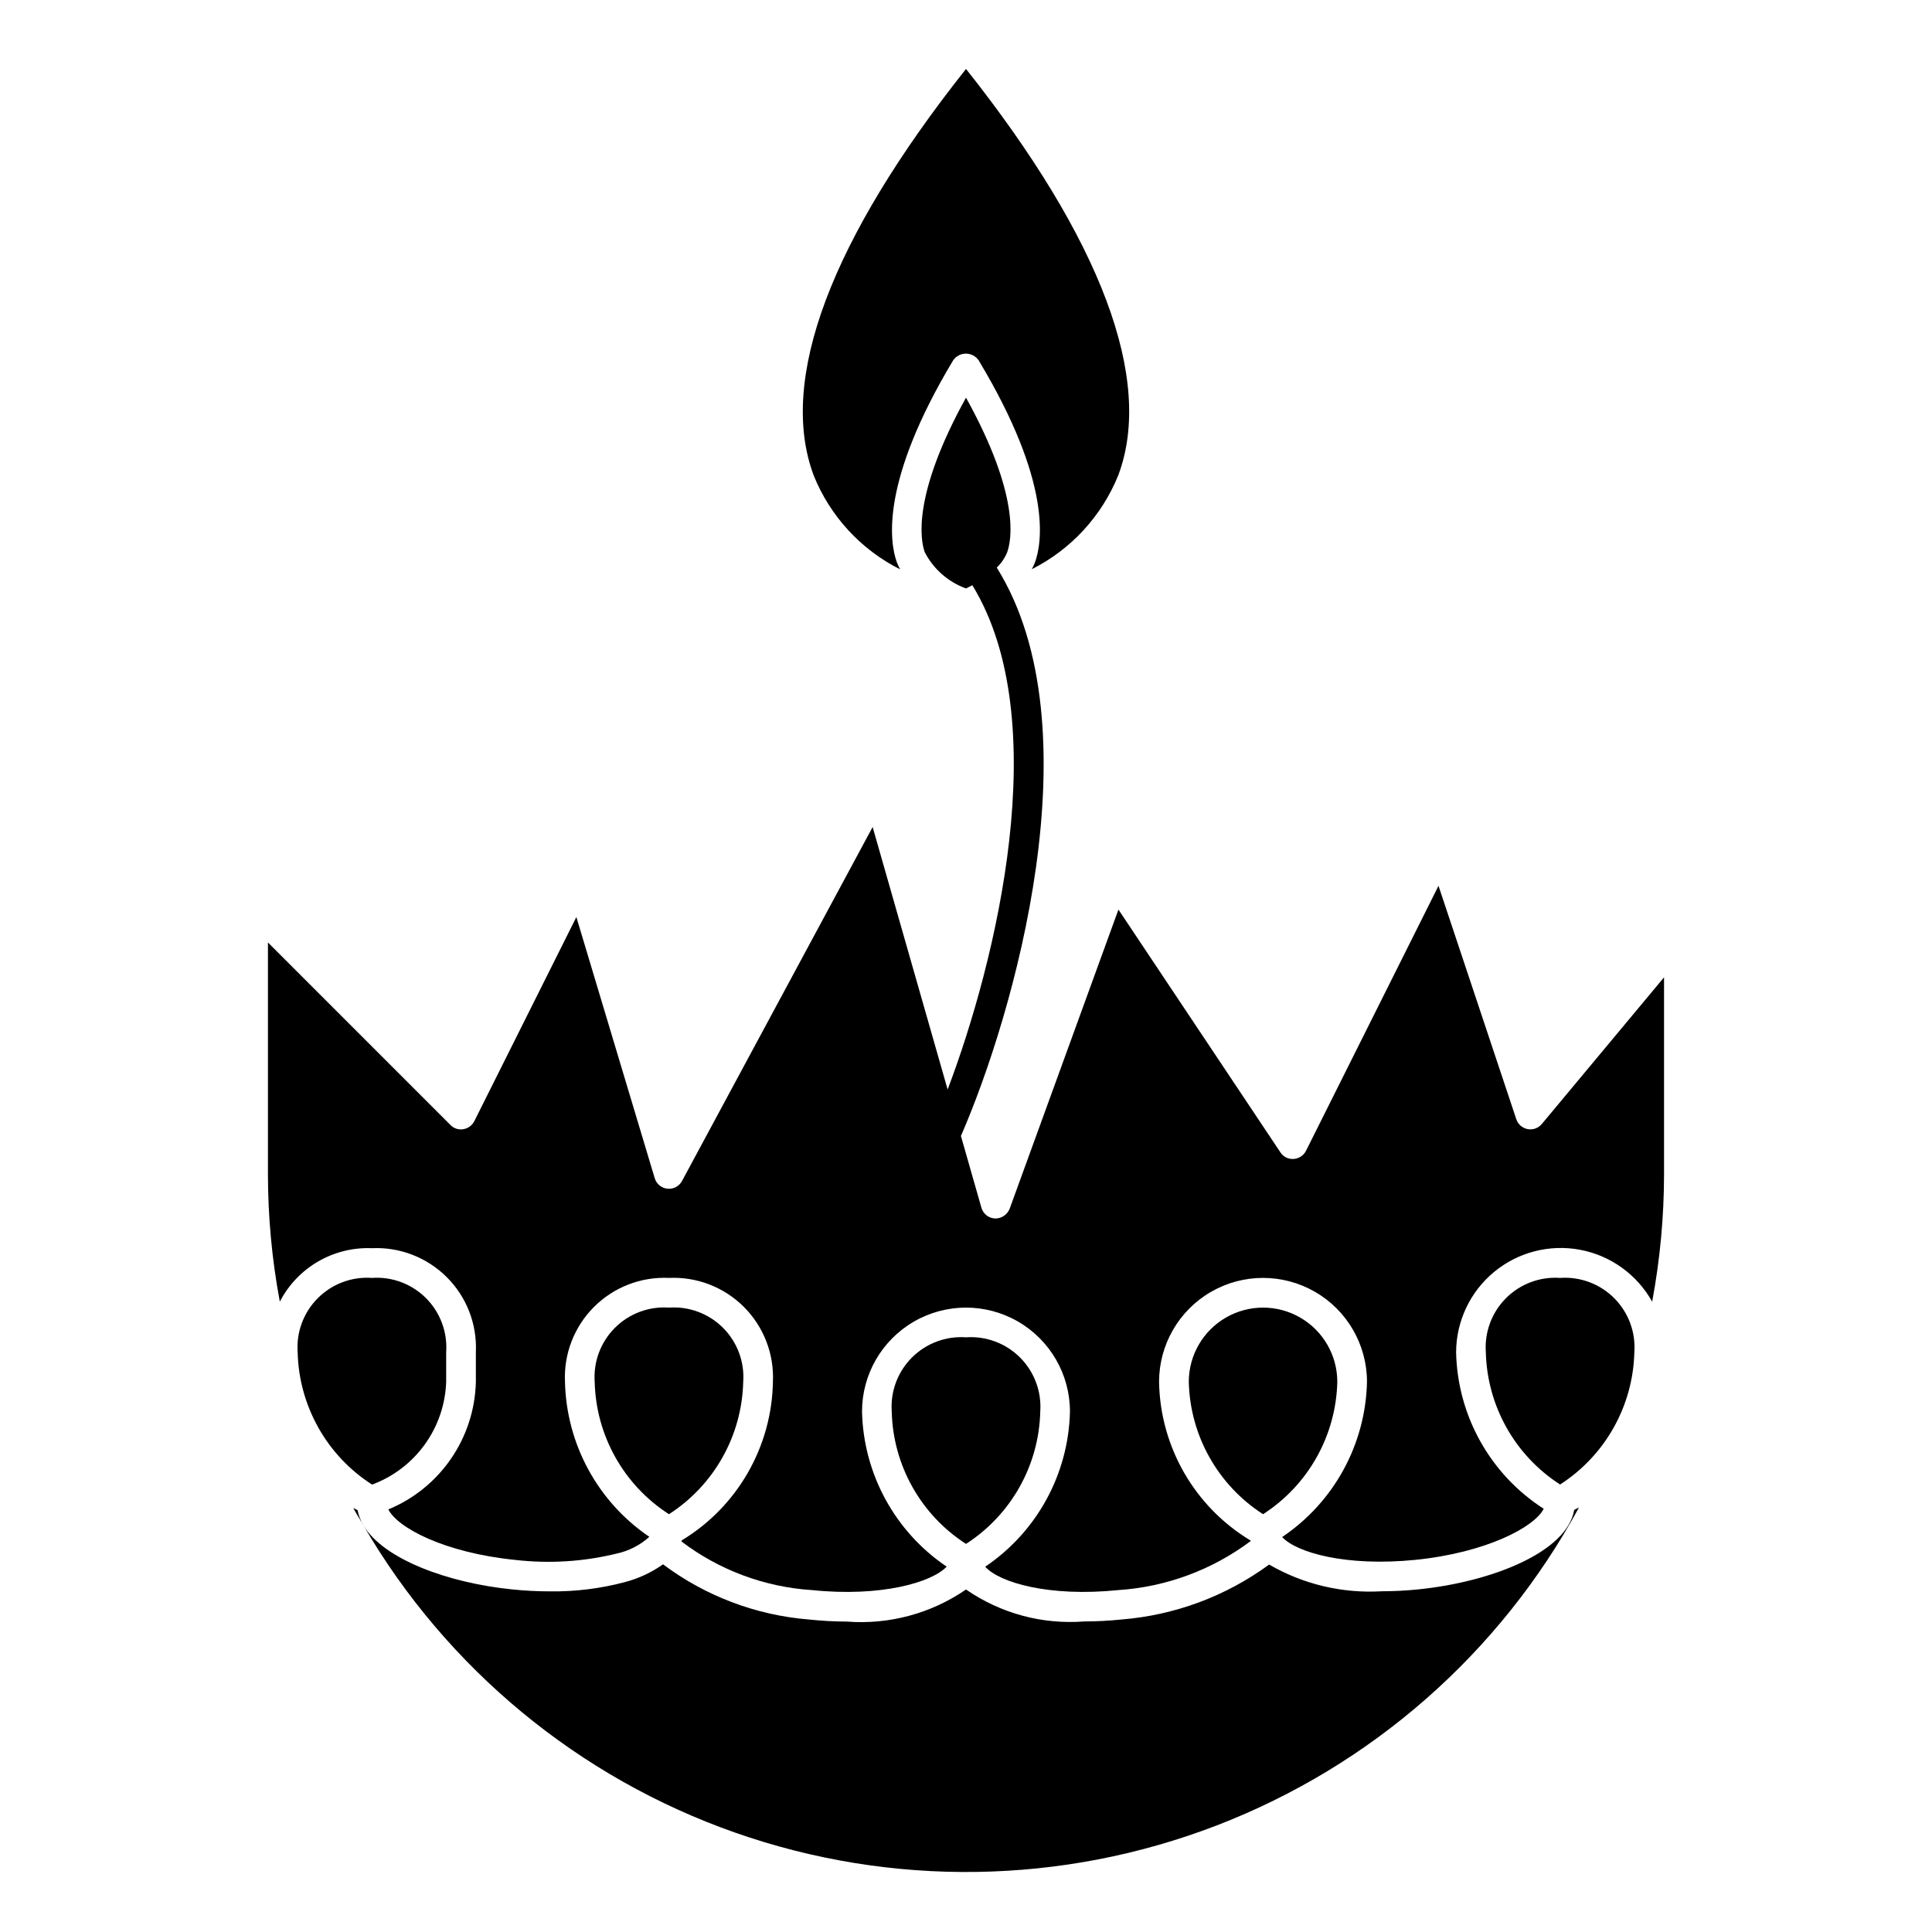
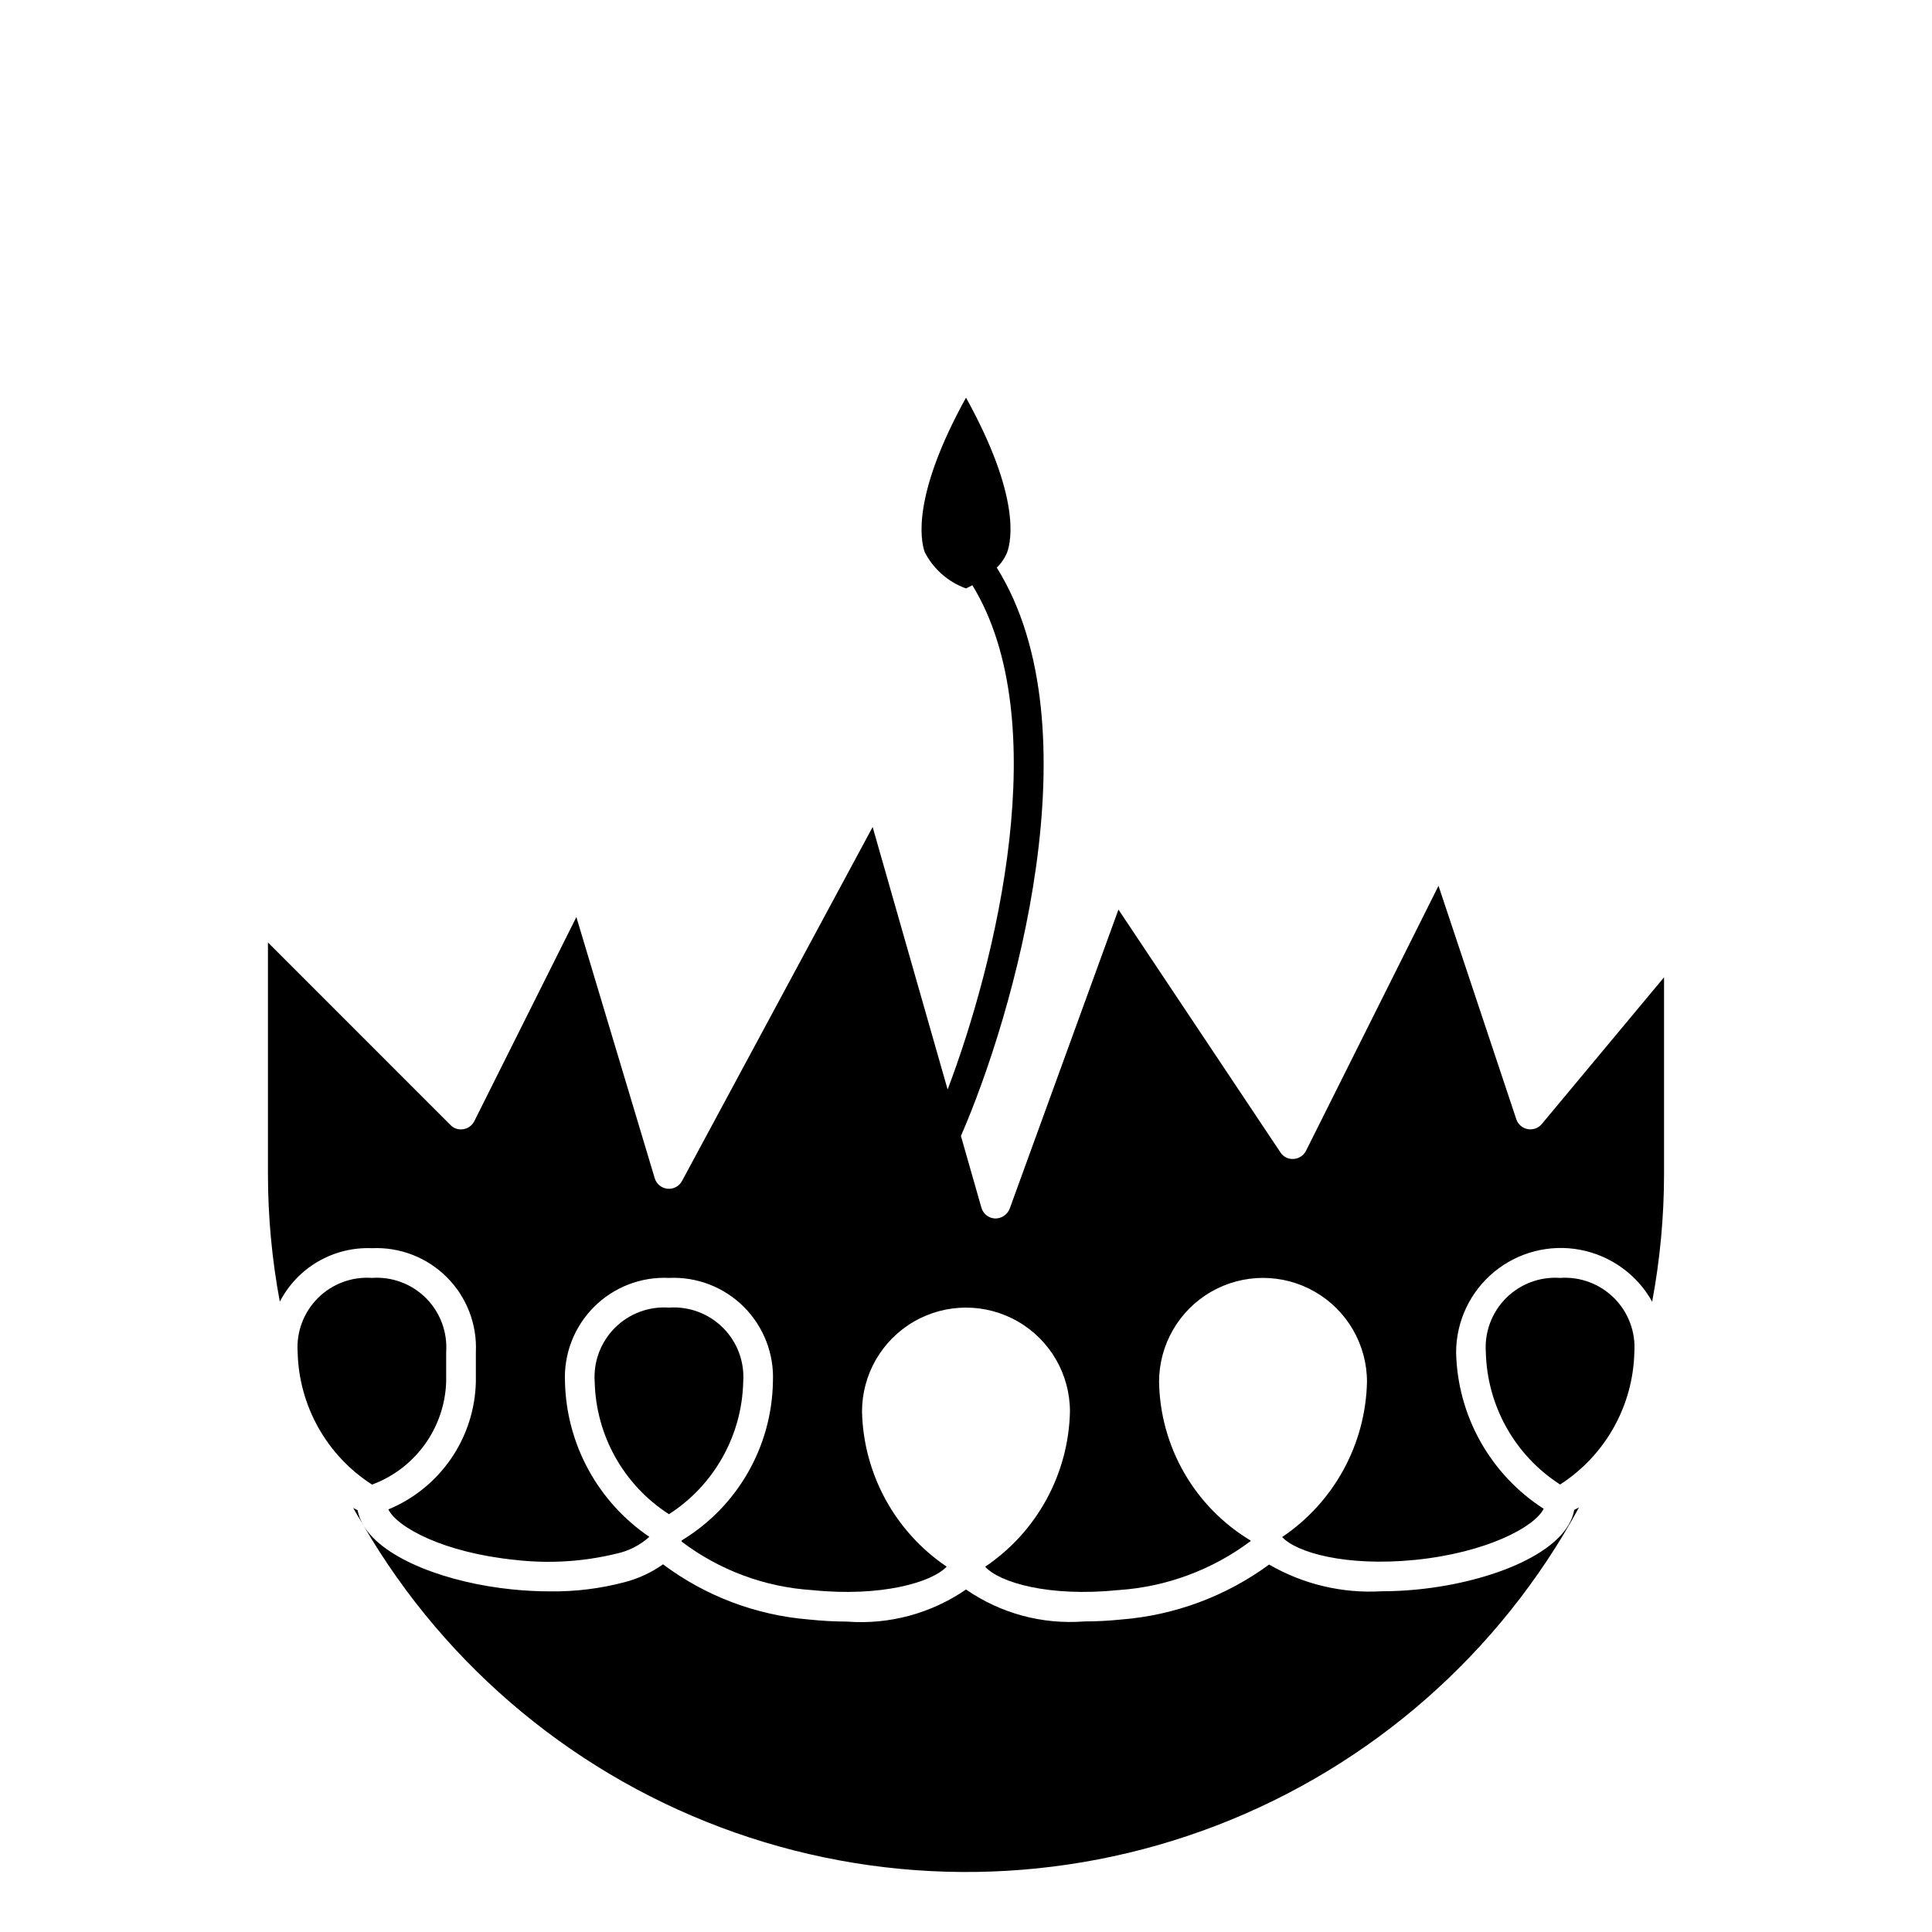
<svg xmlns="http://www.w3.org/2000/svg" fill="#000000" width="800px" height="800px" version="1.1" viewBox="144 144 512 512">
  <g>
    <path d="m519.79 565.21c-3.203 0.324-6.465 0.496-9.676 0.496h0.004c-10.41 0.605-20.766-1.855-29.789-7.082-11.449 8.398-25.016 13.441-39.172 14.562-3.266 0.34-6.547 0.508-9.832 0.512-11.102 0.863-22.164-2.125-31.32-8.465-9.25 6.367-20.398 9.367-31.594 8.504-3.348-0.012-6.691-0.195-10.02-0.551-14.016-1.125-27.43-6.195-38.684-14.625-3.066 2.176-6.504 3.773-10.145 4.723-6.449 1.711-13.098 2.531-19.77 2.445-3.363 0-6.723-0.176-10.066-0.52-16.832-1.691-34.031-7.934-39.406-16.949v0.004c22.098 37.961 56.996 66.812 98.438 81.379s86.719 13.895 127.71-1.895c40.988-15.789 75.02-45.66 95.98-84.266-0.418 0.227-0.844 0.441-1.266 0.652-1.914 11.195-21.902 19.117-41.395 21.074z" />
    <path d="m262.24 510.21v-7.871c0.371-5.328-1.582-10.551-5.356-14.328-3.773-3.773-9-5.727-14.324-5.352-5.324-0.375-10.551 1.578-14.324 5.352-3.777 3.777-5.731 9-5.356 14.328 0.336 14.246 7.723 27.398 19.719 35.094 5.606-2.078 10.469-5.773 13.965-10.621 3.5-4.848 5.473-10.629 5.676-16.602z" />
    <path d="m237.61 543.63c0.859 1.574 1.82 3.062 2.723 4.598h0.004c-0.77-1.23-1.301-2.594-1.578-4.016-0.352-0.16-0.762-0.371-1.148-0.582z" />
-     <path d="m382.54 294.88c-0.336-0.637-0.637-1.289-0.898-1.961-1.914-5.383-4.289-21.363 14.957-53.434 0.766-1.109 2.027-1.77 3.375-1.77 1.344 0 2.606 0.66 3.371 1.77 19.445 32.332 16.887 48.312 14.887 53.688-0.219 0.582-0.52 1.117-0.789 1.668 10.426-5.25 18.578-14.125 22.934-24.953 9.43-25.285-4.535-62.441-40.375-107.62-35.863 45.227-49.82 82.395-40.383 107.68l-0.004 0.004c4.356 10.824 12.504 19.688 22.926 24.93z" />
    <path d="m557.44 482.66c-5.324-0.375-10.551 1.578-14.324 5.352-3.773 3.777-5.727 9-5.356 14.328 0.34 14.23 7.711 27.367 19.68 35.07 11.973-7.703 19.344-20.84 19.68-35.07 0.375-5.328-1.578-10.551-5.352-14.328-3.777-3.773-9-5.727-14.328-5.352z" />
-     <path d="m419.68 518.08c0.371-5.324-1.582-10.551-5.356-14.324-3.773-3.773-9-5.727-14.324-5.356-5.328-0.371-10.551 1.582-14.328 5.356-3.773 3.773-5.727 9-5.352 14.324 0.336 14.23 7.707 27.367 19.68 35.07 11.969-7.703 19.34-20.84 19.68-35.07z" />
    <path d="m340.96 510.21c0.375-5.324-1.578-10.551-5.352-14.324-3.777-3.777-9.004-5.731-14.328-5.356-5.324-0.375-10.551 1.578-14.324 5.356-3.773 3.773-5.727 9-5.356 14.324 0.336 14.23 7.711 27.367 19.68 35.07 11.973-7.703 19.344-20.84 19.68-35.07z" />
-     <path d="m498.4 510.21c0-7.031-3.75-13.527-9.84-17.043-6.09-3.516-13.59-3.516-19.68 0-6.09 3.516-9.84 10.012-9.84 17.043 0.336 14.23 7.707 27.367 19.68 35.07 11.973-7.703 19.344-20.84 19.68-35.07z" />
    <path d="m552.59 441.88c-0.914 1.094-2.352 1.609-3.75 1.344-1.402-0.266-2.551-1.266-3.004-2.621l-20.617-61.859-35.109 70.219c-0.629 1.254-1.875 2.078-3.273 2.168-1.406 0.113-2.762-0.559-3.519-1.75l-42.918-64.336-28.828 79.277c-0.617 1.578-2.148 2.609-3.84 2.59-1.707-0.059-3.176-1.211-3.644-2.848l-5.434-19.02c13.887-31.844 36.039-108.11 9.5-150.62 1.176-1.137 2.106-2.5 2.734-4.008 1.164-3.148 3.566-14.918-10.887-41.035-14.328 25.922-12.059 37.785-10.941 40.934h-0.004c2.301 4.477 6.211 7.918 10.945 9.629 0.527-0.234 1.117-0.566 1.676-0.859 21.98 35.863 6.297 99.793-6.543 133.64l-0.613-2.125-0.055-0.203-19.207-67.234-50.516 93.809c-0.754 1.402-2.277 2.211-3.863 2.051-1.582-0.16-2.914-1.258-3.371-2.785l-20.766-69.211-27.047 54.098h-0.004c-0.566 1.129-1.641 1.918-2.887 2.117-1.25 0.23-2.531-0.18-3.418-1.094l-48.379-48.387v61.344c0.004 11.355 1.059 22.688 3.148 33.852 2.297-4.438 5.812-8.129 10.137-10.641 4.324-2.508 9.27-3.734 14.266-3.531 7.406-0.344 14.617 2.449 19.859 7.691 5.246 5.246 8.035 12.453 7.691 19.863v7.871c-0.172 7.277-2.453 14.348-6.574 20.352-4.117 6-9.895 10.676-16.625 13.449 2.441 4.832 14.77 11.477 33.629 13.383 8.992 1.039 18.094 0.473 26.883-1.676 3.227-0.699 6.211-2.231 8.66-4.441-13.656-9.266-21.984-24.566-22.355-41.066-0.344-7.406 2.445-14.617 7.691-19.863 5.242-5.242 12.453-8.035 19.859-7.688 7.41-0.348 14.617 2.445 19.863 7.688 5.242 5.246 8.035 12.457 7.691 19.863-0.301 17.207-9.406 33.059-24.121 41.98 0 0.102-0.094 0.195-0.133 0.301 10.023 7.613 22.07 12.102 34.637 12.902 18.262 1.883 31.754-2.047 35.66-6.219-13.695-9.254-22.055-24.57-22.43-41.094 0-9.844 5.254-18.938 13.777-23.859 8.523-4.922 19.027-4.922 27.551 0 8.527 4.922 13.777 14.016 13.777 23.859-0.371 16.539-8.746 31.867-22.461 41.117 3.785 4.211 16.918 8.062 35.242 6.195h0.004c12.719-0.832 24.922-5.352 35.117-13.004l-0.039-0.133v-0.004c-14.793-8.895-23.957-24.785-24.246-42.043 0-9.844 5.25-18.938 13.773-23.859 8.527-4.922 19.027-4.922 27.555 0 8.523 4.922 13.773 14.016 13.773 23.859-0.367 16.547-8.75 31.883-22.48 41.125 3.809 4.125 16.902 7.871 35.219 6.055 18.988-1.914 31.723-8.762 34.086-13.547v-0.004c-14.164-9.105-22.863-24.668-23.207-41.5 0.035-8.234 3.727-16.023 10.074-21.266 6.348-5.238 14.699-7.391 22.789-5.867s15.082 6.559 19.094 13.75c2.086-11.164 3.141-22.496 3.148-33.852v-52.105z" />
  </g>
</svg>